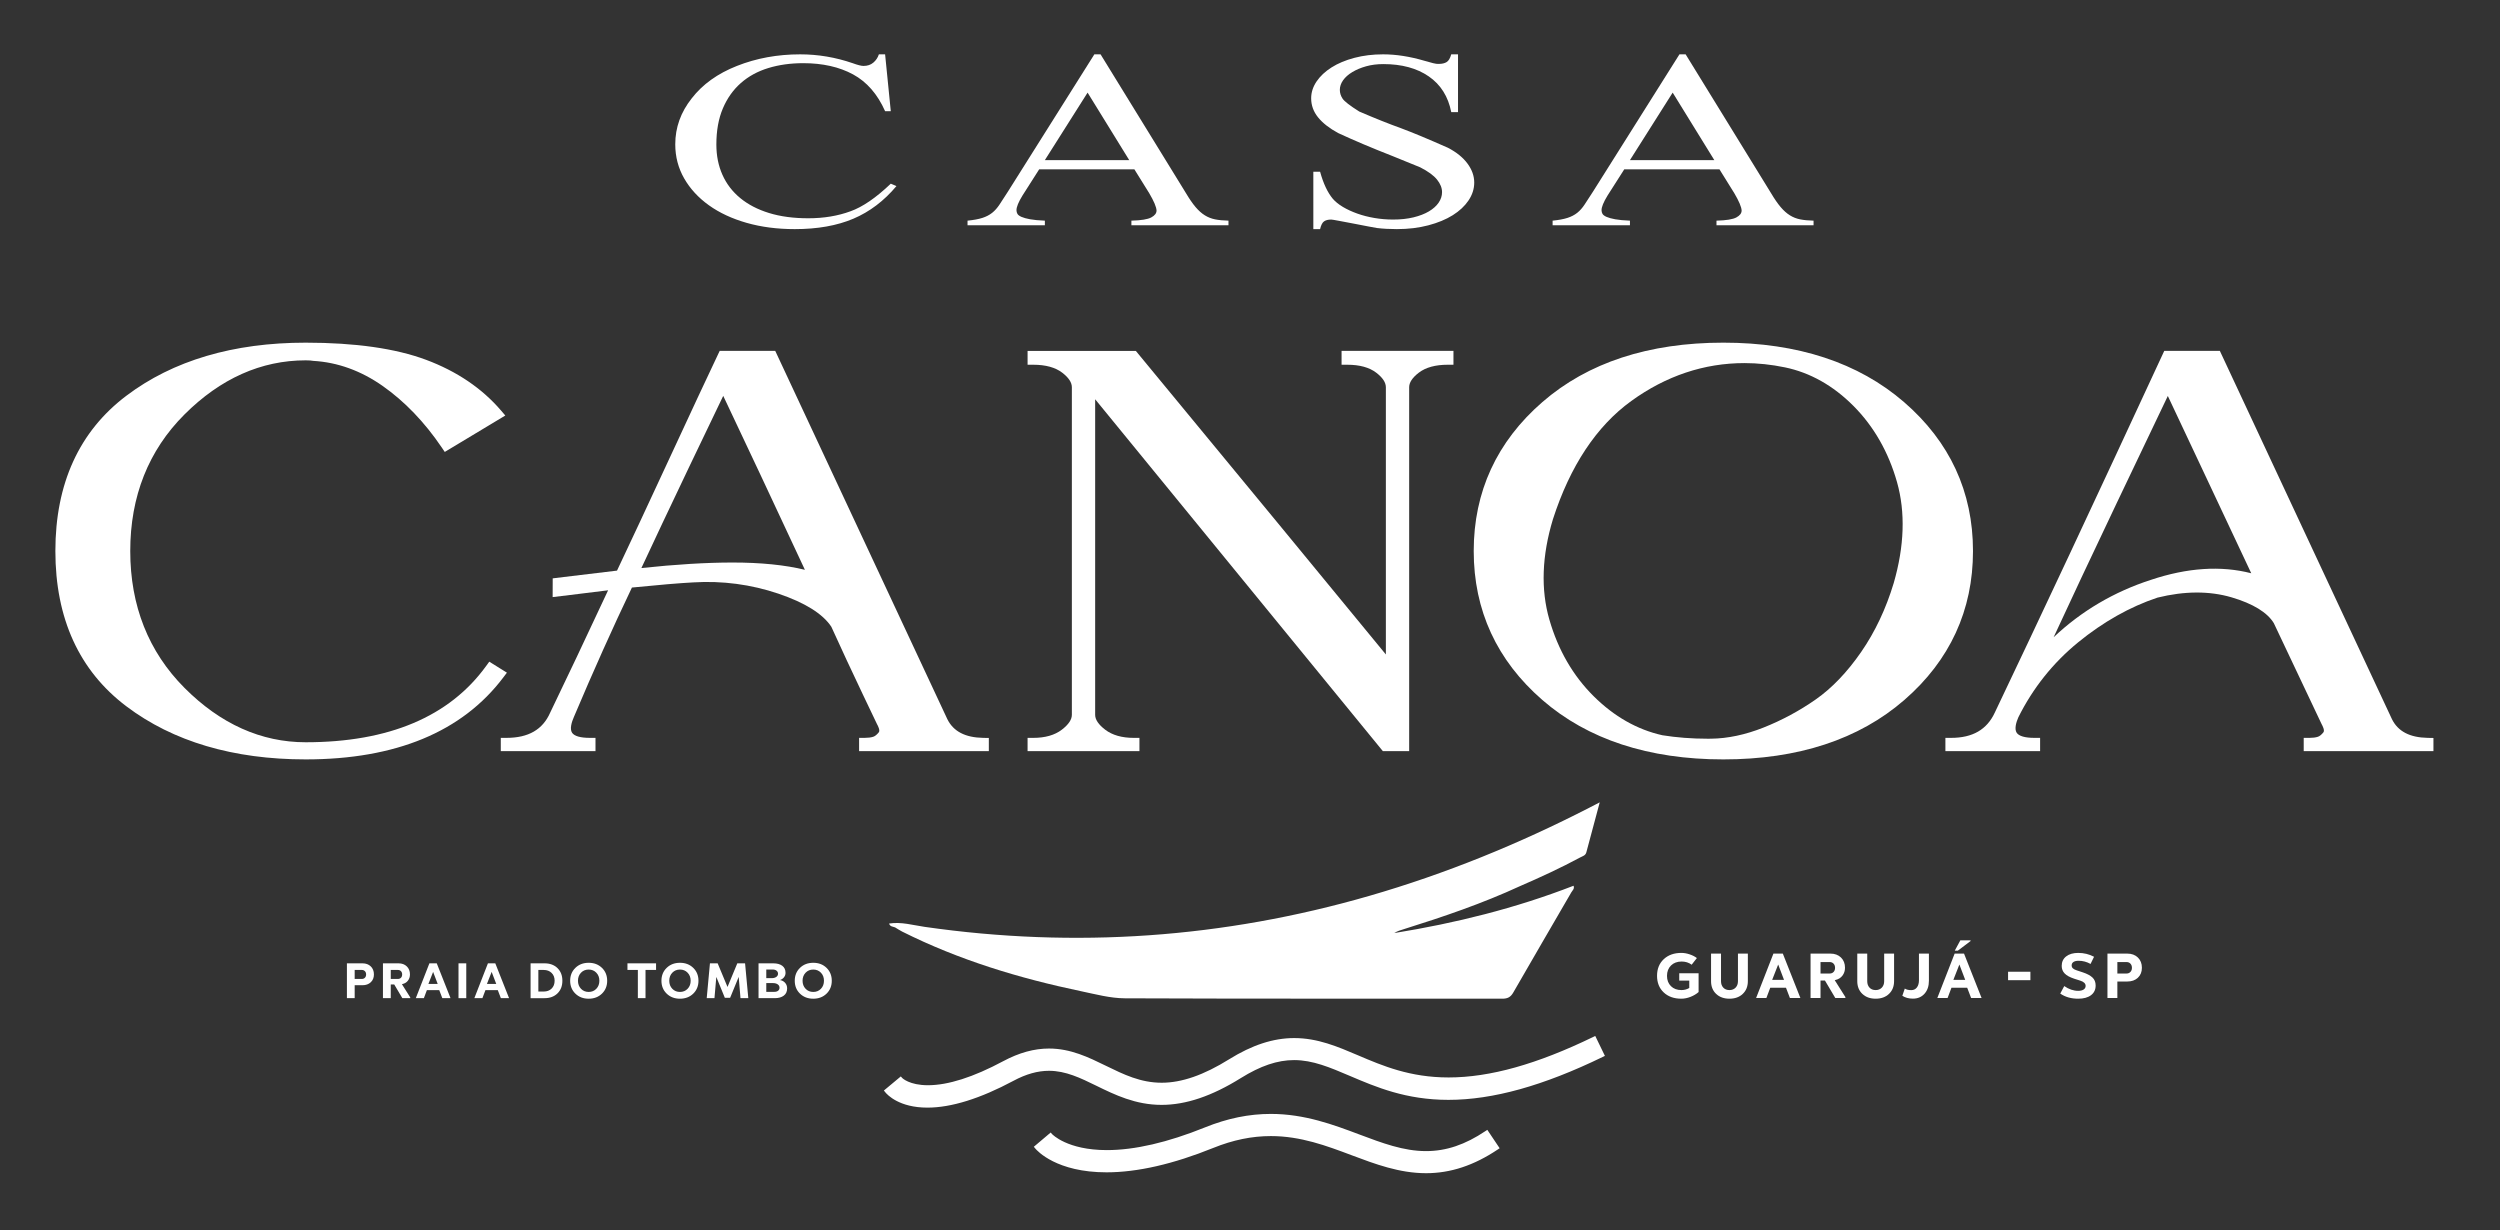
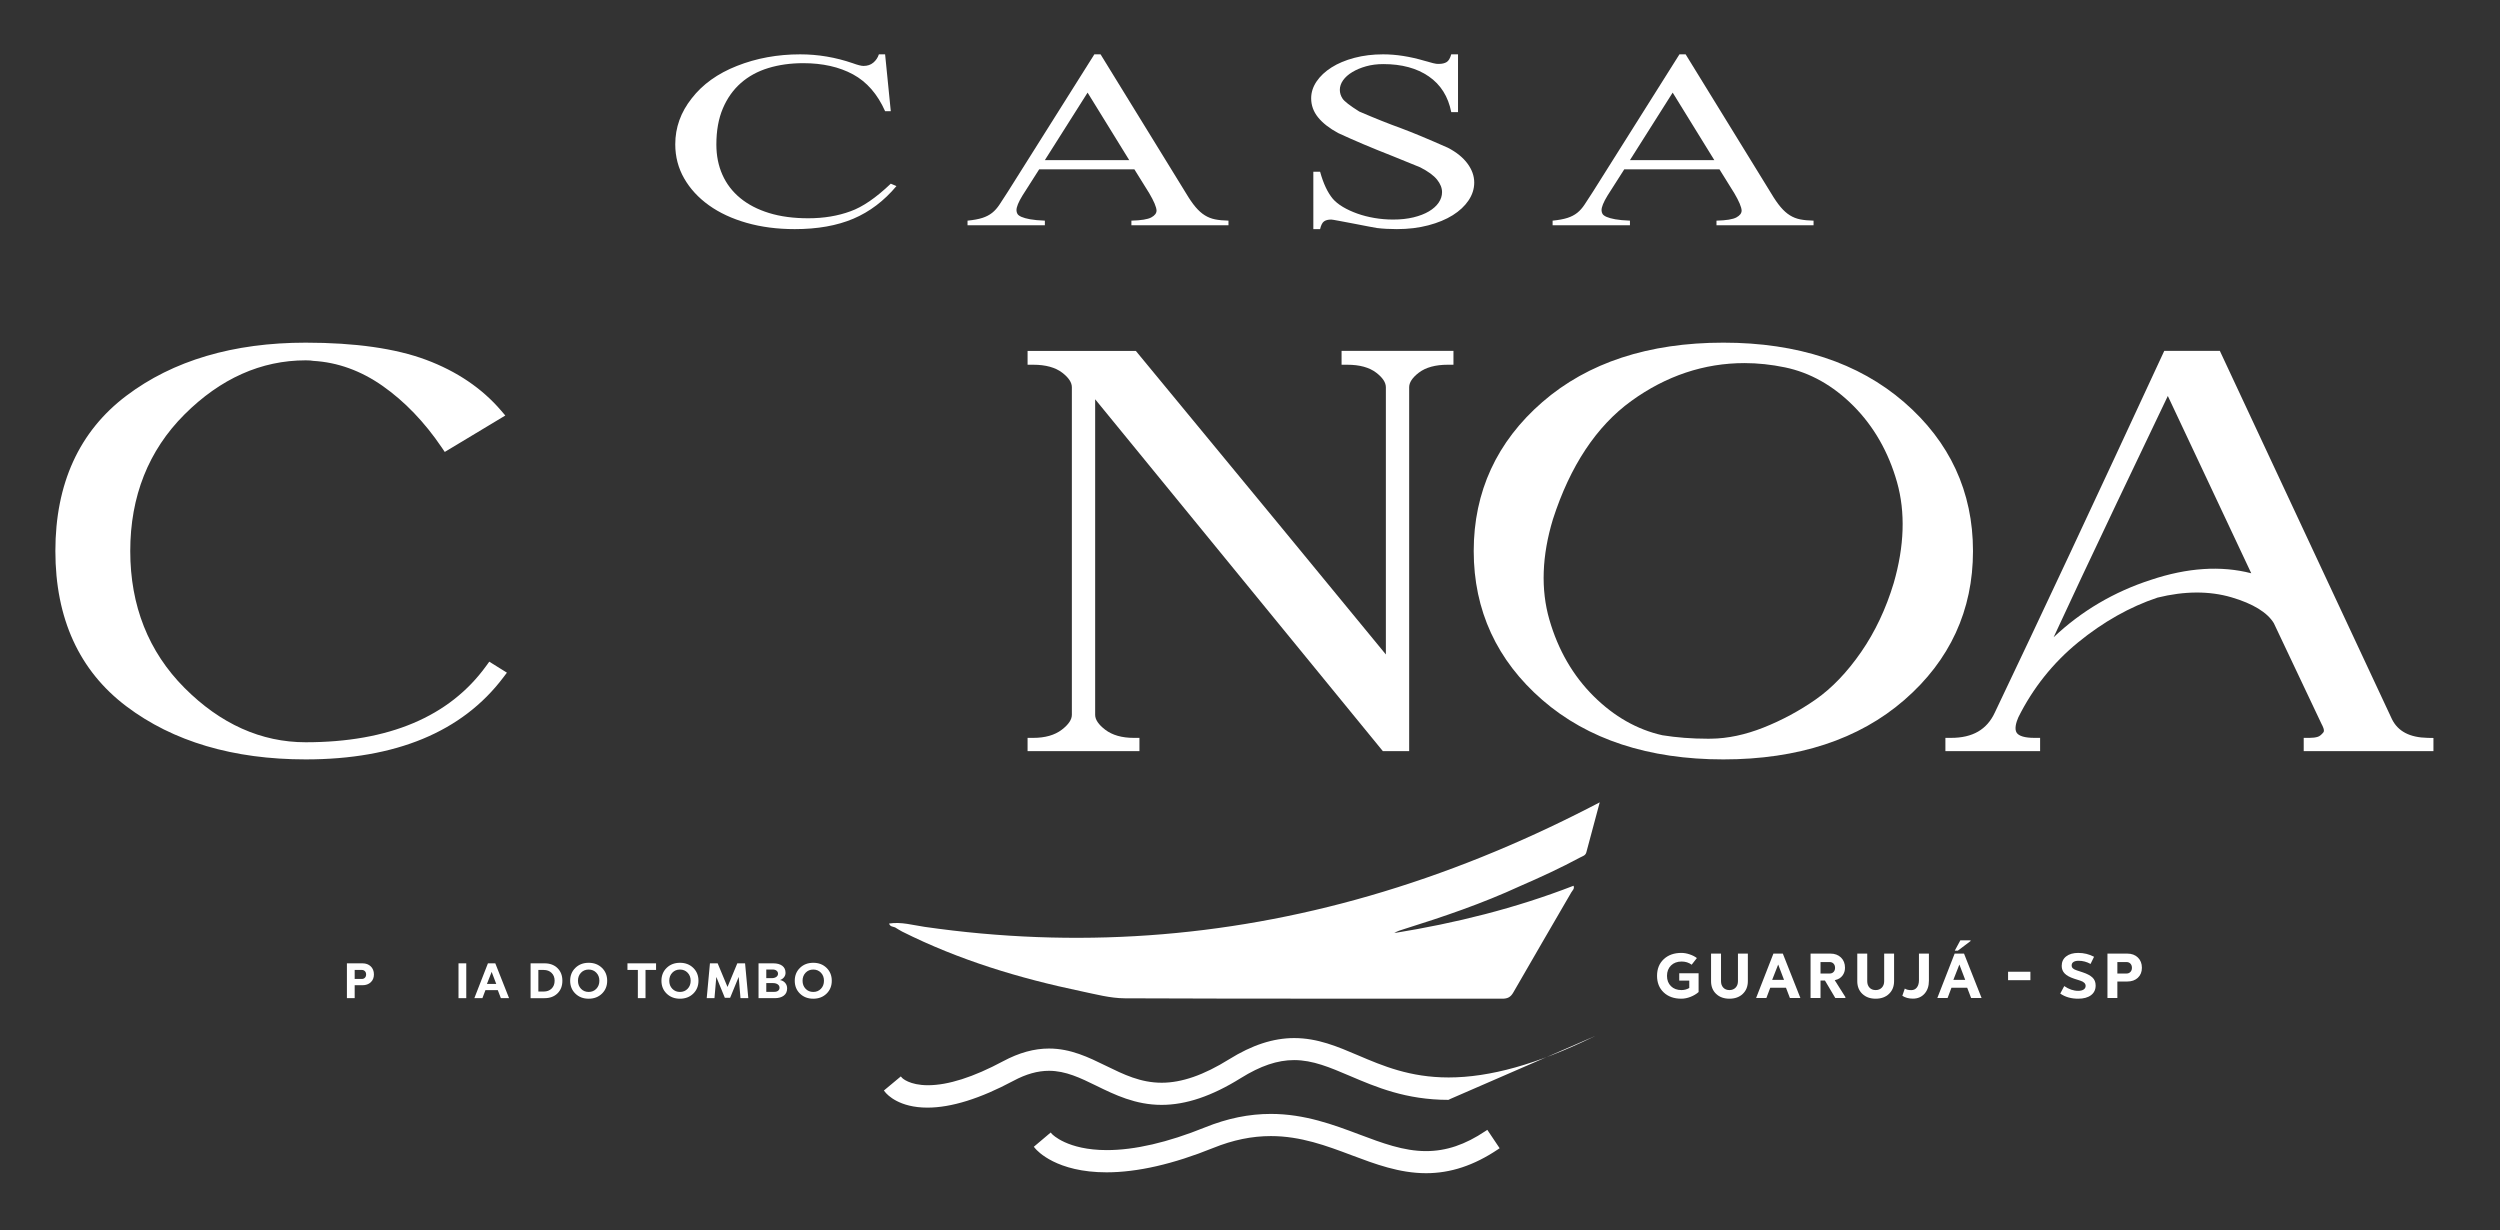
<svg xmlns="http://www.w3.org/2000/svg" fill="#000000" height="220" viewBox="0 0 447 220" width="447">
  <rect x="0" y="0" width="447" height="220" fill="#333333" stroke="none" />
  <g>
    <g>
      <g fill="#ffffff">
        <path d="M89.992,121.125l0.644-0.851l-3.154-1.968l-0.562,0.777c-6.547,9.046-17.402,13.633-32.264,13.633 c-7.95,0-15.24-3.271-21.669-9.723c-6.435-6.461-9.698-14.693-9.698-24.47c0-9.775,3.263-17.991,9.698-24.419 c6.428-6.42,13.719-9.676,21.669-9.676c0.685,0,1.036,0.042,1.208,0.078l0.149,0.019c4.353,0.25,8.526,1.758,12.405,4.482 c3.938,2.766,7.493,6.465,10.561,10.995l0.545,0.805l10.826-6.513l-0.75-0.876c-3.405-3.979-7.923-7.036-13.422-9.087 c-5.454-2.033-12.695-3.063-21.522-3.063c-12.938,0-23.728,3.195-32.067,9.496C14.17,77.122,9.901,86.462,9.901,98.524 c0,12.062,4.269,21.402,12.688,27.761c8.339,6.301,19.129,9.496,32.067,9.496C70.762,135.781,82.651,130.85,89.992,121.125z" />
        <path d="M239.875,65.215h1.02c2.198,0,3.935,0.475,5.161,1.411c1.153,0.878,1.738,1.756,1.738,2.61v47.781 c-10.742-13.094-25.665-31.21-44.401-53.905l-0.307-0.371h-19.354v2.474h1.019c2.198,0,3.935,0.475,5.163,1.411 c1.153,0.879,1.736,1.757,1.736,2.61v58.575c0,0.854-0.604,1.749-1.798,2.661c-1.267,0.968-2.982,1.459-5.102,1.459h-1.019v2.375 h20.002v-2.375h-1.02c-2.12,0-3.837-0.491-5.103-1.46c-1.193-0.91-1.796-1.805-1.796-2.66V71.388l51.136,62.544l0.307,0.374 h4.701v-65.07c0-0.854,0.585-1.731,1.738-2.61c1.229-0.936,2.964-1.411,5.162-1.411h1.02v-2.474h-20.005V65.215z" />
        <path d="M340.433,71.886c-8.157-7.046-19.022-10.619-32.298-10.619c-13.356,0-24.244,3.573-32.357,10.621 C267.63,78.964,263.5,87.926,263.5,98.524c0,10.6,4.13,19.562,12.277,26.636c8.111,7.047,18.999,10.621,32.357,10.621 c13.356,0,24.244-3.574,32.357-10.621c8.148-7.076,12.279-16.038,12.279-26.636C352.771,87.928,348.62,78.965,340.433,71.886z M305.31,132.082c-2.81,0-5.541-0.212-8.061-0.617c-4.512-1-8.657-3.355-12.32-7c-3.686-3.661-6.344-8.264-7.903-13.678 c-1.557-5.394-1.34-11.442,0.642-17.961c3.07-9.513,7.779-16.62,13.997-21.124c6.213-4.5,13.026-6.781,20.254-6.781 c2.354,0,4.787,0.257,7.231,0.764c4.504,0.937,8.626,3.256,12.248,6.895c3.644,3.661,6.264,8.246,7.789,13.627 c1.517,5.366,1.32,11.436-0.588,18.034c-1.382,4.597-3.345,8.753-5.838,12.355c-2.482,3.587-5.202,6.429-8.082,8.446 c-2.917,2.042-6.066,3.739-9.364,5.046c-3.253,1.29-6.409,1.96-9.378,1.99L305.31,132.082z" />
        <path d="M434.097,131.932c-3.235-0.058-5.338-1.16-6.419-3.351l-30.767-65.84h-9.944l-0.271,0.584 c-12.046,26.016-22.146,47.572-30.022,64.079c-1.409,3.046-3.966,4.527-7.816,4.527h-1.02v2.375h16.933v-2.375h-1.02 c-1.667,0-2.758-0.313-3.16-0.902c-0.466-0.688-0.086-1.917,0.293-2.785c2.603-5.219,6.194-9.723,10.674-13.384 c4.49-3.67,9.293-6.371,14.193-8.004c4.838-1.194,9.286-1.214,13.223-0.061c3.862,1.132,6.43,2.718,7.584,4.625l8.544,18.049 c0.186,0.331,0.592,1.135,0.324,1.468c-0.338,0.424-0.681,0.7-0.991,0.798c-0.406,0.131-0.916,0.197-1.513,0.197h-1.02v2.375 h23.196v-2.357L434.097,131.932z M378.445,89.997c4.611-9.697,7.678-16.125,9.163-19.198c1.111,2.365,3.112,6.618,6.005,12.757 c3.564,7.565,6.535,13.88,8.912,18.945c-5.407-1.401-11.431-1-17.939,1.176c-6.61,2.138-12.44,5.578-17.396,10.259 C370.104,107.628,373.873,99.609,378.445,89.997z" />
      </g>
      <g>
-         <path d="M175.802,131.932c-3.236-0.058-5.339-1.16-6.42-3.351l-30.769-65.84h-9.934l-0.274,0.575 c-1.734,3.641-4.72,10.034-8.634,18.486c-4.066,8.775-7.16,15.4-9.45,20.225c-1.768,0.204-4.458,0.526-8.067,0.967 c-1.229,0.15-2.364,0.289-3.431,0.417l-0.011,3.348c0.958-0.114,1.989-0.237,3.103-0.373c2.915-0.352,5.194-0.633,6.812-0.841 c-4.088,8.756-7.564,16.1-10.357,21.875c-1.334,3.034-3.889,4.51-7.81,4.51h-1.02v2.375h16.933v-2.375h-1.02 c-1.666,0-2.758-0.313-3.158-0.902c-0.466-0.688-0.087-1.917,0.319-2.84c3.435-8.127,6.923-15.908,10.373-23.135 c4.86-0.485,8.546-0.795,10.97-0.921c5.194-0.319,10.312,0.359,15.204,2.01c4.755,1.609,7.944,3.6,9.479,5.921 c0.936,2.076,1.854,4.072,2.752,5.986c0.903,1.934,1.871,3.982,2.896,6.146c1.023,2.164,1.854,3.903,2.515,5.271 c0.188,0.33,0.592,1.136,0.327,1.467c-0.341,0.425-0.684,0.701-0.992,0.799c-0.406,0.131-0.915,0.197-1.513,0.197h-1.02v2.375 h23.196v-2.357L175.802,131.932z M130.985,100.579c-4.689,0-10.167,0.333-16.304,0.988c2.127-4.58,4.95-10.56,8.598-18.203 c2.991-6.263,4.94-10.329,6.035-12.584c3.996,8.42,8.898,18.862,14.602,31.101C140.379,101.017,136.045,100.579,130.985,100.579z" fill="#ffffff" />
-       </g>
+         </g>
    </g>
    <g fill="#ffffff">
      <path d="M158.257,9.716l1.015,10.165h-1.015c-1.354-3.048-3.265-5.241-5.73-6.579 c-2.466-1.337-5.439-2.006-8.92-2.006c-2.258,0-4.337,0.291-6.238,0.872c-1.901,0.582-3.538,1.475-4.907,2.681 c-1.371,1.207-2.442,2.719-3.216,4.539c-0.773,1.82-1.16,3.969-1.16,6.447c0,1.996,0.362,3.805,1.088,5.427 c0.726,1.624,1.79,3.01,3.191,4.161c1.401,1.152,3.118,2.04,5.149,2.665c2.03,0.625,4.367,0.938,7.01,0.938 c2.772,0,5.287-0.417,7.543-1.25c2.16-0.768,4.562-2.413,7.205-4.935l1.015,0.428c-2.224,2.653-4.795,4.599-7.712,5.838 c-2.917,1.238-6.405,1.858-10.468,1.858c-3.127,0-5.995-0.373-8.606-1.118c-2.611-0.746-4.859-1.793-6.745-3.142 c-1.886-1.349-3.36-2.949-4.424-4.802c-1.063-1.853-1.595-3.887-1.595-6.102c0-3.004,0.981-5.745,2.948-8.223 c1.934-2.5,4.626-4.429,8.074-5.79c3.482-1.381,7.254-2.072,11.315-2.072c3.189,0,6.317,0.527,9.379,1.579 c0.903,0.33,1.549,0.493,1.935,0.493c0.709,0,1.298-0.197,1.765-0.592c0.468-0.395,0.798-0.888,0.991-1.48H158.257z" />
      <path d="M202.826,30.275h-17.021l-2.997,4.704c-0.709,1.163-1.063,2.029-1.063,2.599 c0,0.241,0.056,0.46,0.169,0.658c0.112,0.198,0.354,0.378,0.726,0.543c0.369,0.164,0.886,0.307,1.547,0.428 c0.659,0.12,1.54,0.203,2.635,0.246v0.822h-13.828v-0.822c1.095-0.109,1.982-0.273,2.66-0.493c0.677-0.218,1.256-0.521,1.74-0.904 c0.483-0.383,0.926-0.883,1.33-1.497c0.402-0.614,0.894-1.37,1.473-2.27L195.67,9.716h1.111l15.279,24.835 c0.611,1.031,1.185,1.858,1.717,2.483c0.531,0.625,1.079,1.113,1.645,1.463c0.563,0.352,1.175,0.592,1.836,0.724 c0.66,0.132,1.459,0.209,2.393,0.23v0.822h-17.356v-0.822c1.74-0.043,2.925-0.235,3.553-0.575c0.629-0.34,0.943-0.75,0.943-1.233 c-0.032-0.636-0.468-1.667-1.306-3.092L202.826,30.275z M201.906,28.63l-7.445-12.071l-7.64,12.071H201.906z" />
      <path d="M260.693,9.716v10.329h-1.21c-0.548-2.785-1.886-4.912-4.013-6.381c-2.128-1.469-4.834-2.204-8.124-2.204 c-1.129,0-2.158,0.132-3.094,0.395c-0.936,0.263-1.756,0.609-2.465,1.037c-0.711,0.427-1.259,0.916-1.645,1.463 c-0.387,0.548-0.58,1.119-0.58,1.71c0,0.549,0.159,1.069,0.484,1.562c0.32,0.494,1.32,1.267,2.996,2.319 c2.806,1.207,5.303,2.204,7.495,2.993c2.063,0.768,4.851,1.93,8.364,3.487c1.516,0.79,2.677,1.727,3.48,2.813 c0.807,1.085,1.211,2.22,1.211,3.404c0,1.119-0.339,2.182-1.016,3.191c-0.677,1.008-1.621,1.891-2.829,2.647 c-1.209,0.757-2.668,1.36-4.377,1.81c-1.708,0.449-3.578,0.674-5.608,0.674c-1.288,0-2.481-0.065-3.576-0.197 c-0.195-0.021-0.703-0.115-1.523-0.279c-0.822-0.165-1.702-0.334-2.636-0.51c-0.937-0.175-1.807-0.339-2.61-0.493 c-0.807-0.153-1.274-0.23-1.402-0.23c-0.55,0-0.976,0.11-1.282,0.329c-0.307,0.219-0.539,0.68-0.701,1.381h-1.208V30.703h1.208 c0.58,2.105,1.339,3.717,2.272,4.835c0.452,0.526,1.055,1.015,1.813,1.464c0.757,0.449,1.611,0.844,2.563,1.184 c0.95,0.34,1.974,0.604,3.07,0.79c1.096,0.187,2.208,0.28,3.338,0.28c1.352,0,2.568-0.132,3.649-0.395 c1.079-0.263,1.999-0.619,2.756-1.069c0.756-0.449,1.338-0.971,1.74-1.563c0.404-0.592,0.604-1.216,0.604-1.875 c0-0.745-0.298-1.491-0.894-2.237c-0.598-0.745-1.604-1.48-3.022-2.203c-1.386-0.571-3.03-1.239-4.932-2.007 c-3.645-1.425-6.884-2.796-9.719-4.112c-1.579-0.855-2.78-1.793-3.603-2.813s-1.232-2.154-1.232-3.404 c0-1.053,0.321-2.056,0.966-3.01c0.646-0.954,1.539-1.792,2.685-2.516c1.143-0.724,2.507-1.293,4.085-1.71 c1.579-0.416,3.288-0.625,5.126-0.625c2.321,0,4.786,0.384,7.396,1.152c0.613,0.175,1.129,0.318,1.547,0.427 c0.42,0.11,0.759,0.154,1.016,0.132c0.581,0,1.048-0.109,1.404-0.33c0.354-0.218,0.627-0.679,0.82-1.381H260.693z" />
      <path d="M307.439,30.275h-17.021l-2.999,4.704c-0.708,1.163-1.063,2.029-1.063,2.599 c0,0.241,0.056,0.46,0.169,0.658c0.113,0.198,0.354,0.378,0.725,0.543c0.37,0.164,0.886,0.307,1.547,0.428 c0.661,0.12,1.539,0.203,2.637,0.246v0.822h-13.828v-0.822c1.095-0.109,1.98-0.273,2.658-0.493 c0.677-0.218,1.258-0.521,1.742-0.904c0.481-0.383,0.926-0.883,1.328-1.497c0.403-0.614,0.896-1.37,1.475-2.27l15.474-24.572h1.11 l15.28,24.835c0.611,1.031,1.185,1.858,1.717,2.483c0.531,0.625,1.079,1.113,1.645,1.463c0.563,0.352,1.175,0.592,1.836,0.724 c0.66,0.132,1.459,0.209,2.393,0.23v0.822h-17.356v-0.822c1.74-0.043,2.925-0.235,3.552-0.575c0.63-0.34,0.944-0.75,0.944-1.233 c-0.032-0.636-0.468-1.667-1.306-3.092L307.439,30.275z M306.52,28.63l-7.445-12.071l-7.64,12.071H306.52z" />
    </g>
    <g fill="#ffffff">
      <path d="M265.602,202.235c-3.643,2.444-7.022,3.582-10.636,3.582c-4.008,0-7.848-1.444-11.914-2.974 c-4.578-1.723-9.765-3.675-15.822-3.675c-3.911,0-7.767,0.789-11.787,2.413c-6.665,2.691-12.565,4.057-17.536,4.057 c-7.093,0-9.763-2.827-9.787-2.852l-0.256-0.293l-3.018,2.549l0.252,0.302c0.364,0.437,3.821,4.269,12.757,4.269 c5.493-0.001,11.909-1.467,19.071-4.36c3.535-1.429,6.907-2.122,10.307-2.122c5.338,0,9.957,1.738,14.428,3.42 c4.207,1.582,8.555,3.217,13.324,3.217c4.372,0,8.566-1.389,12.822-4.244l0.33-0.221l-2.206-3.288L265.602,202.235z" />
-       <path d="M285.231,185.229l-0.356,0.173c-10.03,4.875-18.491,7.246-25.864,7.246c-6.917,0-11.816-2.09-16.139-3.934 c-3.745-1.599-7.281-3.107-11.474-3.107c-3.729,0-7.536,1.242-11.643,3.8c-4.521,2.815-8.46,4.185-12.043,4.185 c-3.78,0-6.779-1.468-9.959-3.023c-3.105-1.52-6.317-3.091-10.188-3.091c-2.669,0-5.355,0.744-8.217,2.275 c-5.314,2.845-9.834,4.286-13.433,4.286c-3.317,0-4.585-1.279-4.591-1.284l-0.257-0.292l-3.029,2.523l0.248,0.307 c0.373,0.459,2.484,2.75,7.536,2.75c4.265,0,9.444-1.615,15.394-4.799c2.245-1.202,4.32-1.786,6.344-1.786 c3.001,0,5.651,1.296,8.457,2.669c3.28,1.605,6.999,3.425,11.671,3.425c4.361,0,8.993-1.565,14.16-4.784 c3.532-2.199,6.563-3.224,9.538-3.224c3.34,0,6.395,1.304,9.936,2.813c4.722,2.016,10.075,4.299,17.659,4.298 c7.938,0,16.974-2.517,27.622-7.691l0.355-0.173L285.231,185.229z" />
+       <path d="M285.231,185.229l-0.356,0.173c-10.03,4.875-18.491,7.246-25.864,7.246c-6.917,0-11.816-2.09-16.139-3.934 c-3.745-1.599-7.281-3.107-11.474-3.107c-3.729,0-7.536,1.242-11.643,3.8c-4.521,2.815-8.46,4.185-12.043,4.185 c-3.78,0-6.779-1.468-9.959-3.023c-3.105-1.52-6.317-3.091-10.188-3.091c-2.669,0-5.355,0.744-8.217,2.275 c-5.314,2.845-9.834,4.286-13.433,4.286c-3.317,0-4.585-1.279-4.591-1.284l-0.257-0.292l-3.029,2.523l0.248,0.307 c0.373,0.459,2.484,2.75,7.536,2.75c4.265,0,9.444-1.615,15.394-4.799c2.245-1.202,4.32-1.786,6.344-1.786 c3.001,0,5.651,1.296,8.457,2.669c3.28,1.605,6.999,3.425,11.671,3.425c4.361,0,8.993-1.565,14.16-4.784 c3.532-2.199,6.563-3.224,9.538-3.224c3.34,0,6.395,1.304,9.936,2.813c4.722,2.016,10.075,4.299,17.659,4.298 l0.355-0.173L285.231,185.229z" />
    </g>
    <path clip-rule="evenodd" d="M284.193,144.409c-12.631,6.491-25.723,11.833-39.376,15.777 c-26.096,7.538-52.577,9.403-79.472,5.54c-2.093-0.301-4.183-0.938-6.377-0.599c0.179,0.591,0.696,0.531,1.077,0.694 c0.414,0.248,0.816,0.524,1.248,0.74c10.161,5.094,20.938,8.352,32.023,10.672c2.582,0.54,5.202,1.252,7.809,1.264 c22.49,0.097,44.981,0.045,67.474,0.07c0.955,0.001,1.497-0.271,1.977-1.109c3.431-5.981,6.917-11.932,10.372-17.899 c0.199-0.345,0.623-0.649,0.4-1.187c-10.386,4.032-21.104,6.691-32.053,8.459c0.533-0.351,1.116-0.512,1.694-0.693 c7.068-2.213,14.073-4.596,20.809-7.707c3.644-1.58,7.25-3.24,10.75-5.125c0.414-0.223,0.934-0.325,1.087-0.9 c0.771-2.905,1.554-5.807,2.396-8.948C285.235,143.871,284.716,144.141,284.193,144.409z" fill="#ffffff" fill-rule="evenodd" />
    <g fill="#ffffff">
      <g>
        <path d="M64.812,172.244c0.611,0,1.105,0.183,1.481,0.547c0.376,0.365,0.564,0.844,0.564,1.438 c0,0.58-0.188,1.047-0.564,1.4c-0.376,0.353-0.87,0.529-1.481,0.529h-1.396v2.313h-1.388v-6.227H64.812z M63.416,173.427v1.61 h1.28c0.225,0,0.409-0.074,0.551-0.223c0.143-0.148,0.213-0.341,0.213-0.578c0-0.242-0.07-0.438-0.213-0.587 c-0.142-0.147-0.327-0.223-0.551-0.223H63.416z" />
-         <path d="M71.256,172.244c0.61,0,1.104,0.183,1.48,0.547c0.376,0.365,0.564,0.844,0.564,1.438 c0,0.42-0.118,0.789-0.355,1.102c-0.237,0.314-0.566,0.52-0.988,0.615l-0.097,0.025l1.494,2.367v0.133H71.94l-1.45-2.446h-0.622 v2.446h-1.397v-6.227H71.256z M69.868,173.427v1.61h1.271c0.231,0,0.417-0.072,0.557-0.218c0.14-0.146,0.209-0.339,0.209-0.583 c0-0.242-0.069-0.438-0.209-0.587c-0.139-0.147-0.326-0.223-0.557-0.223H69.868z" />
-         <path d="M80.555,178.471h-1.469l-0.552-1.441h-2.205l-0.542,1.441h-1.441l2.429-6.227h1.316L80.555,178.471z M76.597,175.927h1.663l-0.818-2.153L76.597,175.927z" />
        <path d="M83.369,178.471h-1.388v-6.227h1.388V178.471z" />
        <path d="M91.021,178.471h-1.467l-0.552-1.441h-2.206l-0.542,1.441h-1.441l2.427-6.227h1.318L91.021,178.471z M87.063,175.927h1.665l-0.82-2.153L87.063,175.927z" />
        <path d="M97.368,172.244c0.956,0,1.725,0.284,2.31,0.854c0.584,0.569,0.876,1.322,0.876,2.26 s-0.292,1.69-0.876,2.26c-0.585,0.569-1.354,0.854-2.31,0.854h-2.499v-6.227H97.368z M96.257,173.427v3.86h0.952 c0.588,0,1.06-0.176,1.418-0.528c0.36-0.353,0.539-0.819,0.539-1.401s-0.179-1.049-0.539-1.4c-0.358-0.354-0.83-0.53-1.418-0.53 H96.257z" />
        <path d="M107.629,173.054c0.623,0.604,0.934,1.373,0.934,2.304s-0.311,1.699-0.934,2.304 c-0.624,0.605-1.414,0.907-2.376,0.907c-0.96,0-1.752-0.302-2.373-0.907c-0.623-0.604-0.936-1.373-0.936-2.304 s0.313-1.699,0.936-2.304c0.621-0.605,1.413-0.907,2.373-0.907C106.215,172.146,107.005,172.448,107.629,173.054z M103.883,173.921c-0.36,0.376-0.541,0.854-0.541,1.437s0.181,1.061,0.541,1.437c0.363,0.377,0.82,0.565,1.37,0.565 c0.552,0,1.01-0.188,1.37-0.565c0.362-0.376,0.544-0.854,0.544-1.437s-0.182-1.061-0.544-1.437 c-0.36-0.377-0.818-0.564-1.37-0.564C104.703,173.356,104.246,173.544,103.883,173.921z" />
        <path d="M117.304,173.427h-1.886v5.044h-1.37v-5.044h-1.859v-1.183h5.115V173.427z" />
        <path d="M123.952,173.054c0.623,0.604,0.934,1.373,0.934,2.304s-0.311,1.699-0.934,2.304 c-0.624,0.605-1.414,0.907-2.376,0.907c-0.96,0-1.752-0.302-2.375-0.907c-0.621-0.604-0.935-1.373-0.935-2.304 s0.313-1.699,0.935-2.304c0.623-0.605,1.415-0.907,2.375-0.907C122.538,172.146,123.328,172.448,123.952,173.054z M120.206,173.921c-0.362,0.376-0.541,0.854-0.541,1.437s0.179,1.061,0.541,1.437c0.362,0.377,0.818,0.565,1.37,0.565 s1.01-0.188,1.37-0.565c0.362-0.376,0.544-0.854,0.544-1.437s-0.182-1.061-0.544-1.437c-0.36-0.377-0.818-0.564-1.37-0.564 S120.568,173.544,120.206,173.921z" />
        <path d="M133.796,178.471h-1.397l-0.321-3.799l-1.529,3.729h-0.951l-1.521-3.729l-0.33,3.799h-1.386l0.577-6.227 h1.378l1.762,4.226l1.752-4.226h1.389L133.796,178.471z" />
        <path d="M138.264,172.244c0.677,0,1.211,0.145,1.604,0.436c0.39,0.291,0.585,0.715,0.585,1.271 c0,0.291-0.092,0.553-0.274,0.784c-0.184,0.231-0.425,0.397-0.722,0.497c0.387,0.066,0.695,0.234,0.931,0.508 c0.234,0.273,0.35,0.599,0.35,0.979c0,0.563-0.196,0.996-0.595,1.299c-0.396,0.302-0.934,0.453-1.609,0.453h-2.908v-6.227 H138.264z M137.012,173.348v1.547h0.941c0.351,0,0.631-0.072,0.841-0.218c0.211-0.146,0.316-0.337,0.316-0.573 c0-0.226-0.088-0.408-0.263-0.547c-0.176-0.141-0.406-0.209-0.697-0.209H137.012z M137.012,175.775v1.566h1.457 c0.273,0,0.492-0.067,0.659-0.201c0.165-0.133,0.249-0.31,0.249-0.529c0-0.255-0.107-0.458-0.324-0.609 c-0.218-0.15-0.504-0.227-0.858-0.227H137.012z" />
        <path d="M147.787,173.054c0.621,0.604,0.934,1.373,0.934,2.304s-0.313,1.699-0.934,2.304 c-0.623,0.605-1.415,0.907-2.375,0.907c-0.962,0-1.752-0.302-2.376-0.907c-0.623-0.604-0.934-1.373-0.934-2.304 s0.311-1.699,0.934-2.304c0.624-0.605,1.414-0.907,2.376-0.907C146.372,172.146,147.164,172.448,147.787,173.054z M144.042,173.921c-0.362,0.376-0.544,0.854-0.544,1.437s0.182,1.061,0.544,1.437c0.36,0.377,0.818,0.565,1.37,0.565 s1.008-0.188,1.37-0.565c0.362-0.376,0.543-0.854,0.543-1.437s-0.181-1.061-0.543-1.437c-0.362-0.377-0.818-0.564-1.37-0.564 S144.402,173.544,144.042,173.921z" />
      </g>
      <g>
        <path d="M302.103,170.636c0.51,0.169,0.942,0.392,1.299,0.663l-0.931,1.191c-0.514-0.379-1.11-0.567-1.792-0.567 c-0.786,0-1.419,0.233-1.899,0.702c-0.479,0.47-0.721,1.09-0.721,1.861c0,0.764,0.237,1.377,0.709,1.842 c0.472,0.466,1.1,0.698,1.878,0.698c0.506,0,0.972-0.125,1.396-0.375v-1.315h-1.794v-1.314h3.461v3.356 c-0.4,0.355-0.885,0.643-1.446,0.862c-0.563,0.219-1.11,0.328-1.641,0.328c-1.308,0-2.357-0.373-3.151-1.122 c-0.795-0.749-1.191-1.739-1.191-2.972s0.398-2.223,1.197-2.972c0.796-0.749,1.85-1.123,3.158-1.123 C301.102,170.38,301.591,170.465,302.103,170.636z" />
        <path d="M312.515,175.438c0,0.938-0.303,1.694-0.908,2.269s-1.397,0.861-2.382,0.861 c-0.983,0-1.777-0.287-2.383-0.861c-0.604-0.574-0.906-1.331-0.906-2.269v-4.935h1.78v4.935c0,0.477,0.136,0.86,0.408,1.151 s0.639,0.437,1.101,0.437c0.452,0,0.82-0.146,1.1-0.437c0.28-0.291,0.42-0.675,0.42-1.151v-4.935h1.771V175.438z" />
        <path d="M321.91,178.444h-1.873l-0.703-1.837h-2.812l-0.692,1.837h-1.838l3.096-7.94h1.681L321.91,178.444z M316.863,175.2h2.12l-1.043-2.745L316.863,175.2z" />
        <path d="M327.278,170.504c0.778,0,1.408,0.233,1.89,0.699c0.478,0.465,0.719,1.074,0.719,1.831 c0,0.536-0.151,1.006-0.454,1.406c-0.301,0.4-0.723,0.661-1.258,0.782l-0.126,0.034l1.906,3.018v0.17h-1.805l-1.848-3.12h-0.794 v3.12h-1.78v-7.94H327.278z M325.509,172.014v2.053h1.622c0.295,0,0.532-0.093,0.709-0.277c0.178-0.186,0.267-0.434,0.267-0.744 c0-0.31-0.089-0.559-0.267-0.748c-0.177-0.189-0.414-0.283-0.709-0.283H325.509z" />
        <path d="M338.66,175.438c0,0.938-0.303,1.694-0.908,2.269s-1.398,0.861-2.382,0.861s-1.778-0.287-2.383-0.861 c-0.604-0.574-0.906-1.331-0.906-2.269v-4.935h1.78v4.935c0,0.477,0.135,0.86,0.408,1.151c0.272,0.291,0.639,0.437,1.101,0.437 c0.454,0,0.82-0.146,1.1-0.437c0.278-0.291,0.42-0.675,0.42-1.151v-4.935h1.771V175.438z" />
        <path d="M344.89,175.359c0,0.961-0.263,1.733-0.788,2.319s-1.215,0.879-2.071,0.879 c-0.746,0-1.378-0.171-1.894-0.511l0.442-1.293c0.265,0.189,0.651,0.283,1.159,0.283c0.422,0,0.756-0.16,1.003-0.481 c0.245-0.321,0.368-0.75,0.368-1.287v-4.765h1.78V175.359z" />
        <path d="M354.308,178.444h-1.871l-0.703-1.837h-2.813l-0.691,1.837h-1.837l3.096-7.94h1.679L354.308,178.444z M349.261,175.2h2.12l-1.043-2.745L349.261,175.2z M352.335,168.26l-2.28,1.723h-0.545l0.997-1.848h1.828V168.26z" />
        <path d="M363.035,175.257h-3.992v-1.509h3.992V175.257z" />
        <path d="M374.416,171.071l-0.625,1.282c-0.679-0.378-1.39-0.567-2.131-0.567c-0.4,0-0.709,0.071-0.924,0.216 c-0.217,0.144-0.324,0.348-0.324,0.613c0,0.219,0.075,0.396,0.227,0.532s0.379,0.253,0.682,0.352l1.099,0.363 c0.749,0.249,1.316,0.552,1.702,0.907c0.385,0.355,0.578,0.836,0.578,1.439c0,0.742-0.277,1.32-0.835,1.736 c-0.553,0.416-1.315,0.623-2.283,0.623c-1.263,0-2.334-0.306-3.21-0.918l0.715-1.339c0.824,0.567,1.654,0.851,2.495,0.851 c0.416,0,0.74-0.079,0.976-0.238c0.234-0.158,0.353-0.373,0.353-0.646c0-0.424-0.323-0.736-0.966-0.941l-1.102-0.352 c-0.771-0.257-1.332-0.566-1.682-0.93c-0.353-0.363-0.528-0.813-0.528-1.35c0-0.719,0.267-1.285,0.799-1.701 c0.533-0.416,1.254-0.624,2.162-0.624C372.604,170.38,373.546,170.61,374.416,171.071z" />
        <path d="M380.363,170.504c0.779,0,1.41,0.233,1.89,0.699c0.48,0.465,0.719,1.074,0.719,1.831 c0,0.74-0.238,1.336-0.719,1.786c-0.479,0.45-1.11,0.675-1.89,0.675h-1.779v2.949h-1.771v-7.94H380.363z M378.584,172.014v2.053 h1.633c0.286,0,0.521-0.095,0.702-0.284c0.182-0.188,0.272-0.435,0.272-0.737c0-0.31-0.091-0.559-0.272-0.748 c-0.181-0.189-0.416-0.283-0.702-0.283H378.584z" />
      </g>
    </g>
  </g>
</svg>